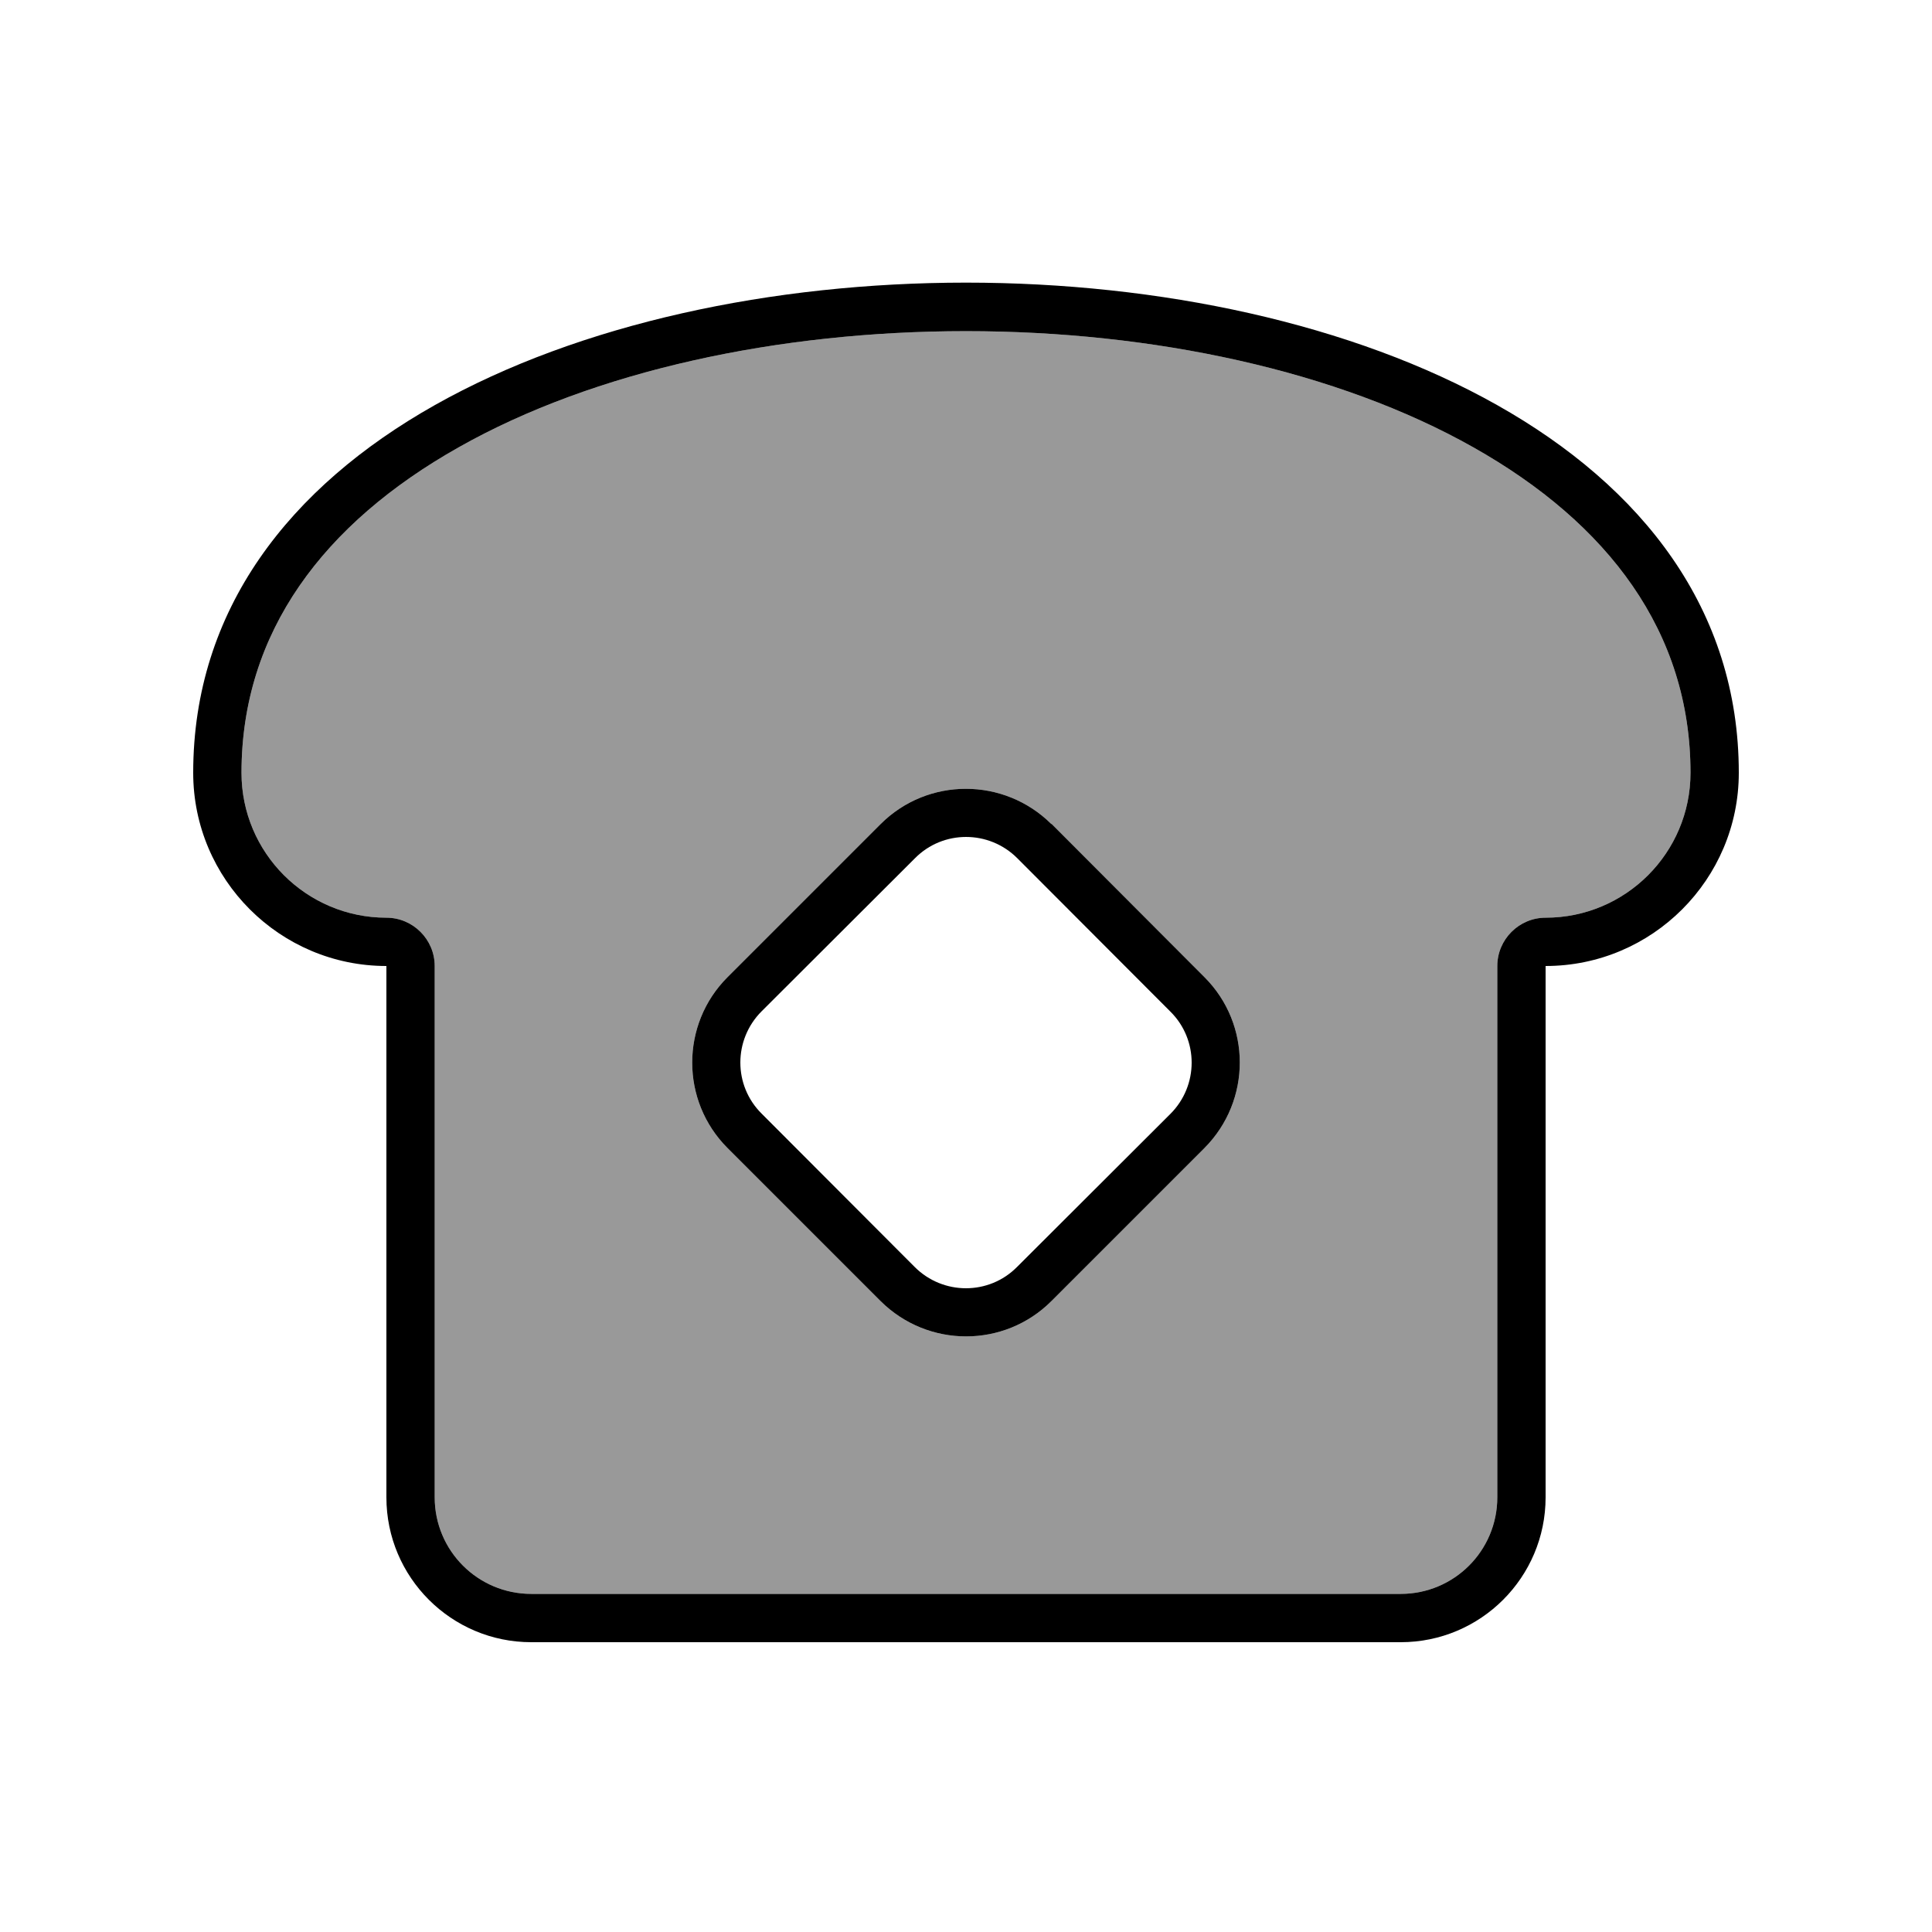
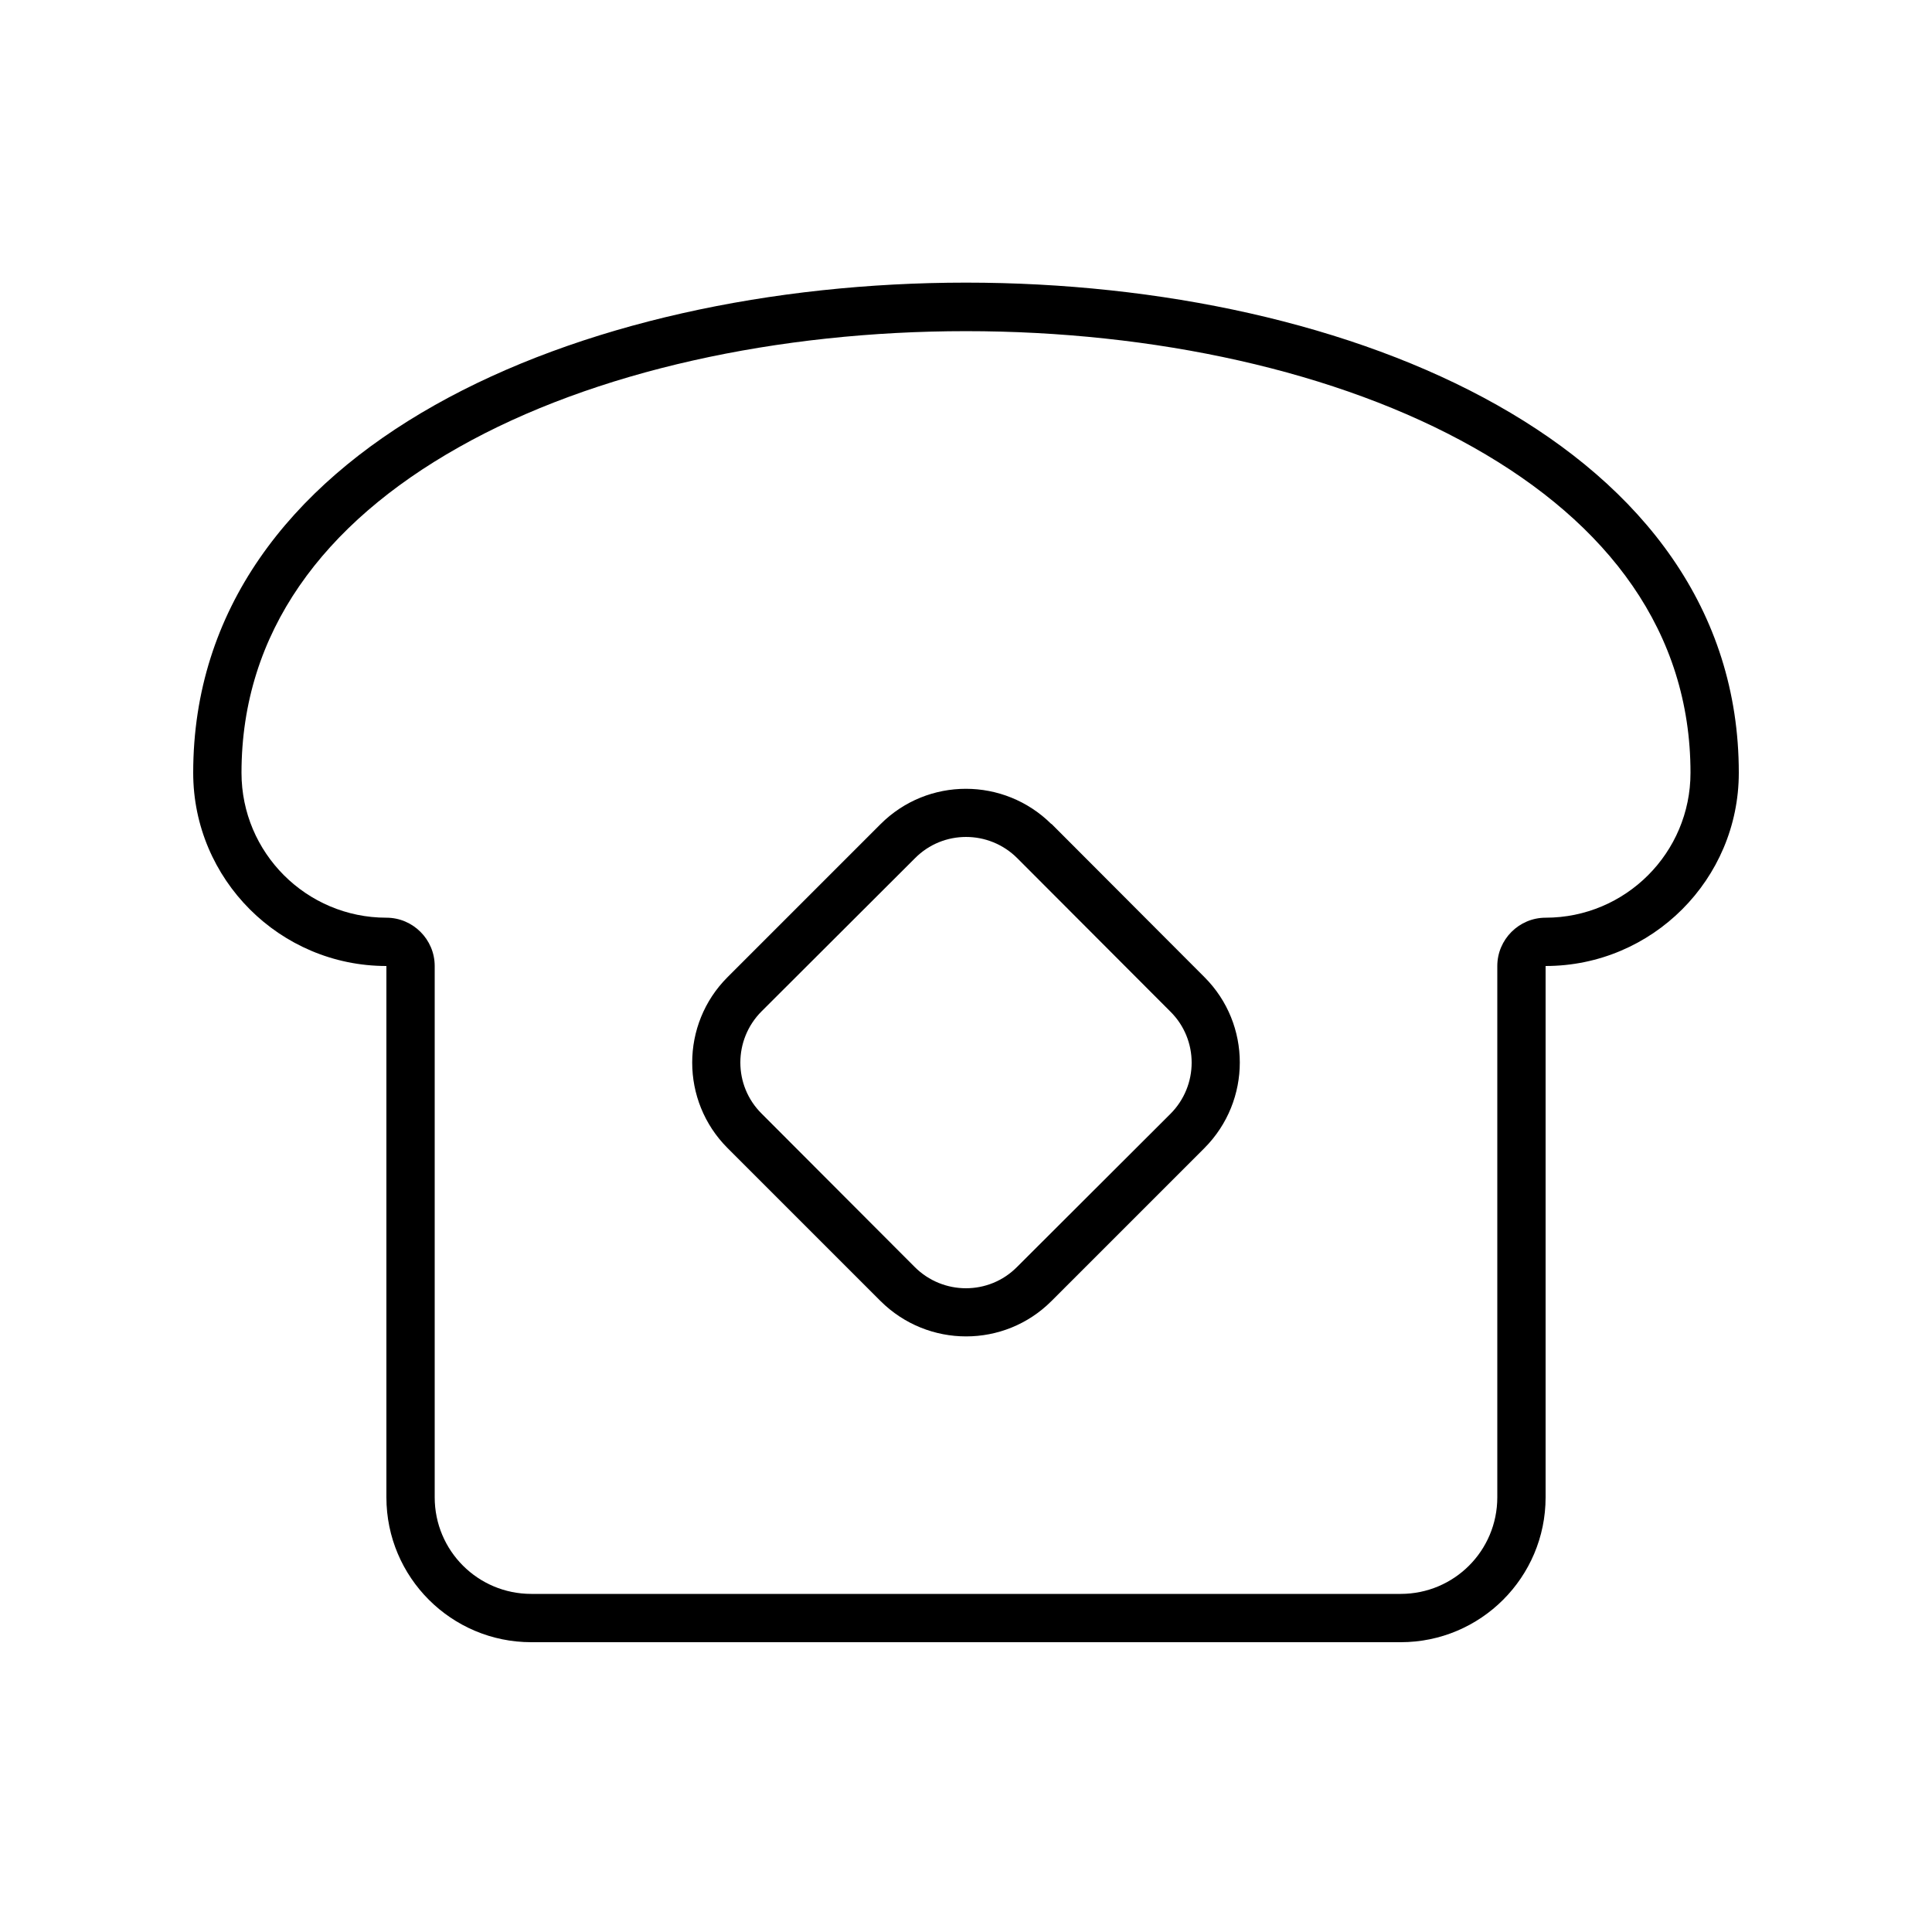
<svg xmlns="http://www.w3.org/2000/svg" viewBox="0 0 640 640">
-   <path opacity=".4" fill="currentColor" d="M80 256C80 282.5 101.5 304 128 304C136.8 304 144 311.2 144 320L144 496C144 513.7 158.3 528 176 528L464 528C481.7 528 496 513.7 496 496L496 320C496 311.2 503.2 304 512 304C538.5 304 560 282.5 560 256C560 209.4 532.8 173.4 488.1 148.2C443.1 122.8 382 109.7 320 109.7C258 109.7 196.8 122.8 151.9 148.2C107.2 173.4 80 209.4 80 256zM241 323.7L291.7 273C307.3 257.4 332.6 257.4 348.3 273L399 323.7C414.6 339.3 414.6 364.6 399 380.3L348.3 431C332.7 446.6 307.4 446.6 291.7 431L241 380.3C225.4 364.7 225.4 339.3 241 323.7z" />
  <path fill="currentColor" d="M144 320L144 496C144 513.7 158.3 528 176 528L464 528C481.7 528 496 513.7 496 496L496 320C496 311.2 503.2 304 512 304C538.5 304 560 282.5 560 256C560 209.4 532.8 173.4 488.1 148.2C443.1 122.8 382 109.7 320 109.7C258 109.7 196.8 122.8 151.9 148.2C107.2 173.4 80 209.4 80 256C80 282.5 101.5 304 128 304C136.8 304 144 311.2 144 320zM512 320L512 496C512 522.5 490.5 544 464 544L176 544C149.5 544 128 522.5 128 496L128 320C92.7 320 64 291.3 64 256C64 39.5 576 39.5 576 256C576 291.3 547.3 320 512 320zM252.3 335C242.9 344.4 242.9 359.6 252.3 368.9L303 419.7C312.4 429.1 327.6 429.1 336.9 419.7L387.7 369C397.1 359.6 397.1 344.4 387.7 335.1L337 284.3C327.6 274.9 312.4 274.9 303.1 284.3L252.3 335zM348.3 272.9L399 323.7C414.6 339.3 414.6 364.6 399 380.3L348.3 431C332.7 446.6 307.4 446.6 291.7 431L241 380.3C225.4 364.7 225.4 339.3 241 323.7L291.7 273C307.3 257.4 332.6 257.4 348.3 273z" />
</svg>